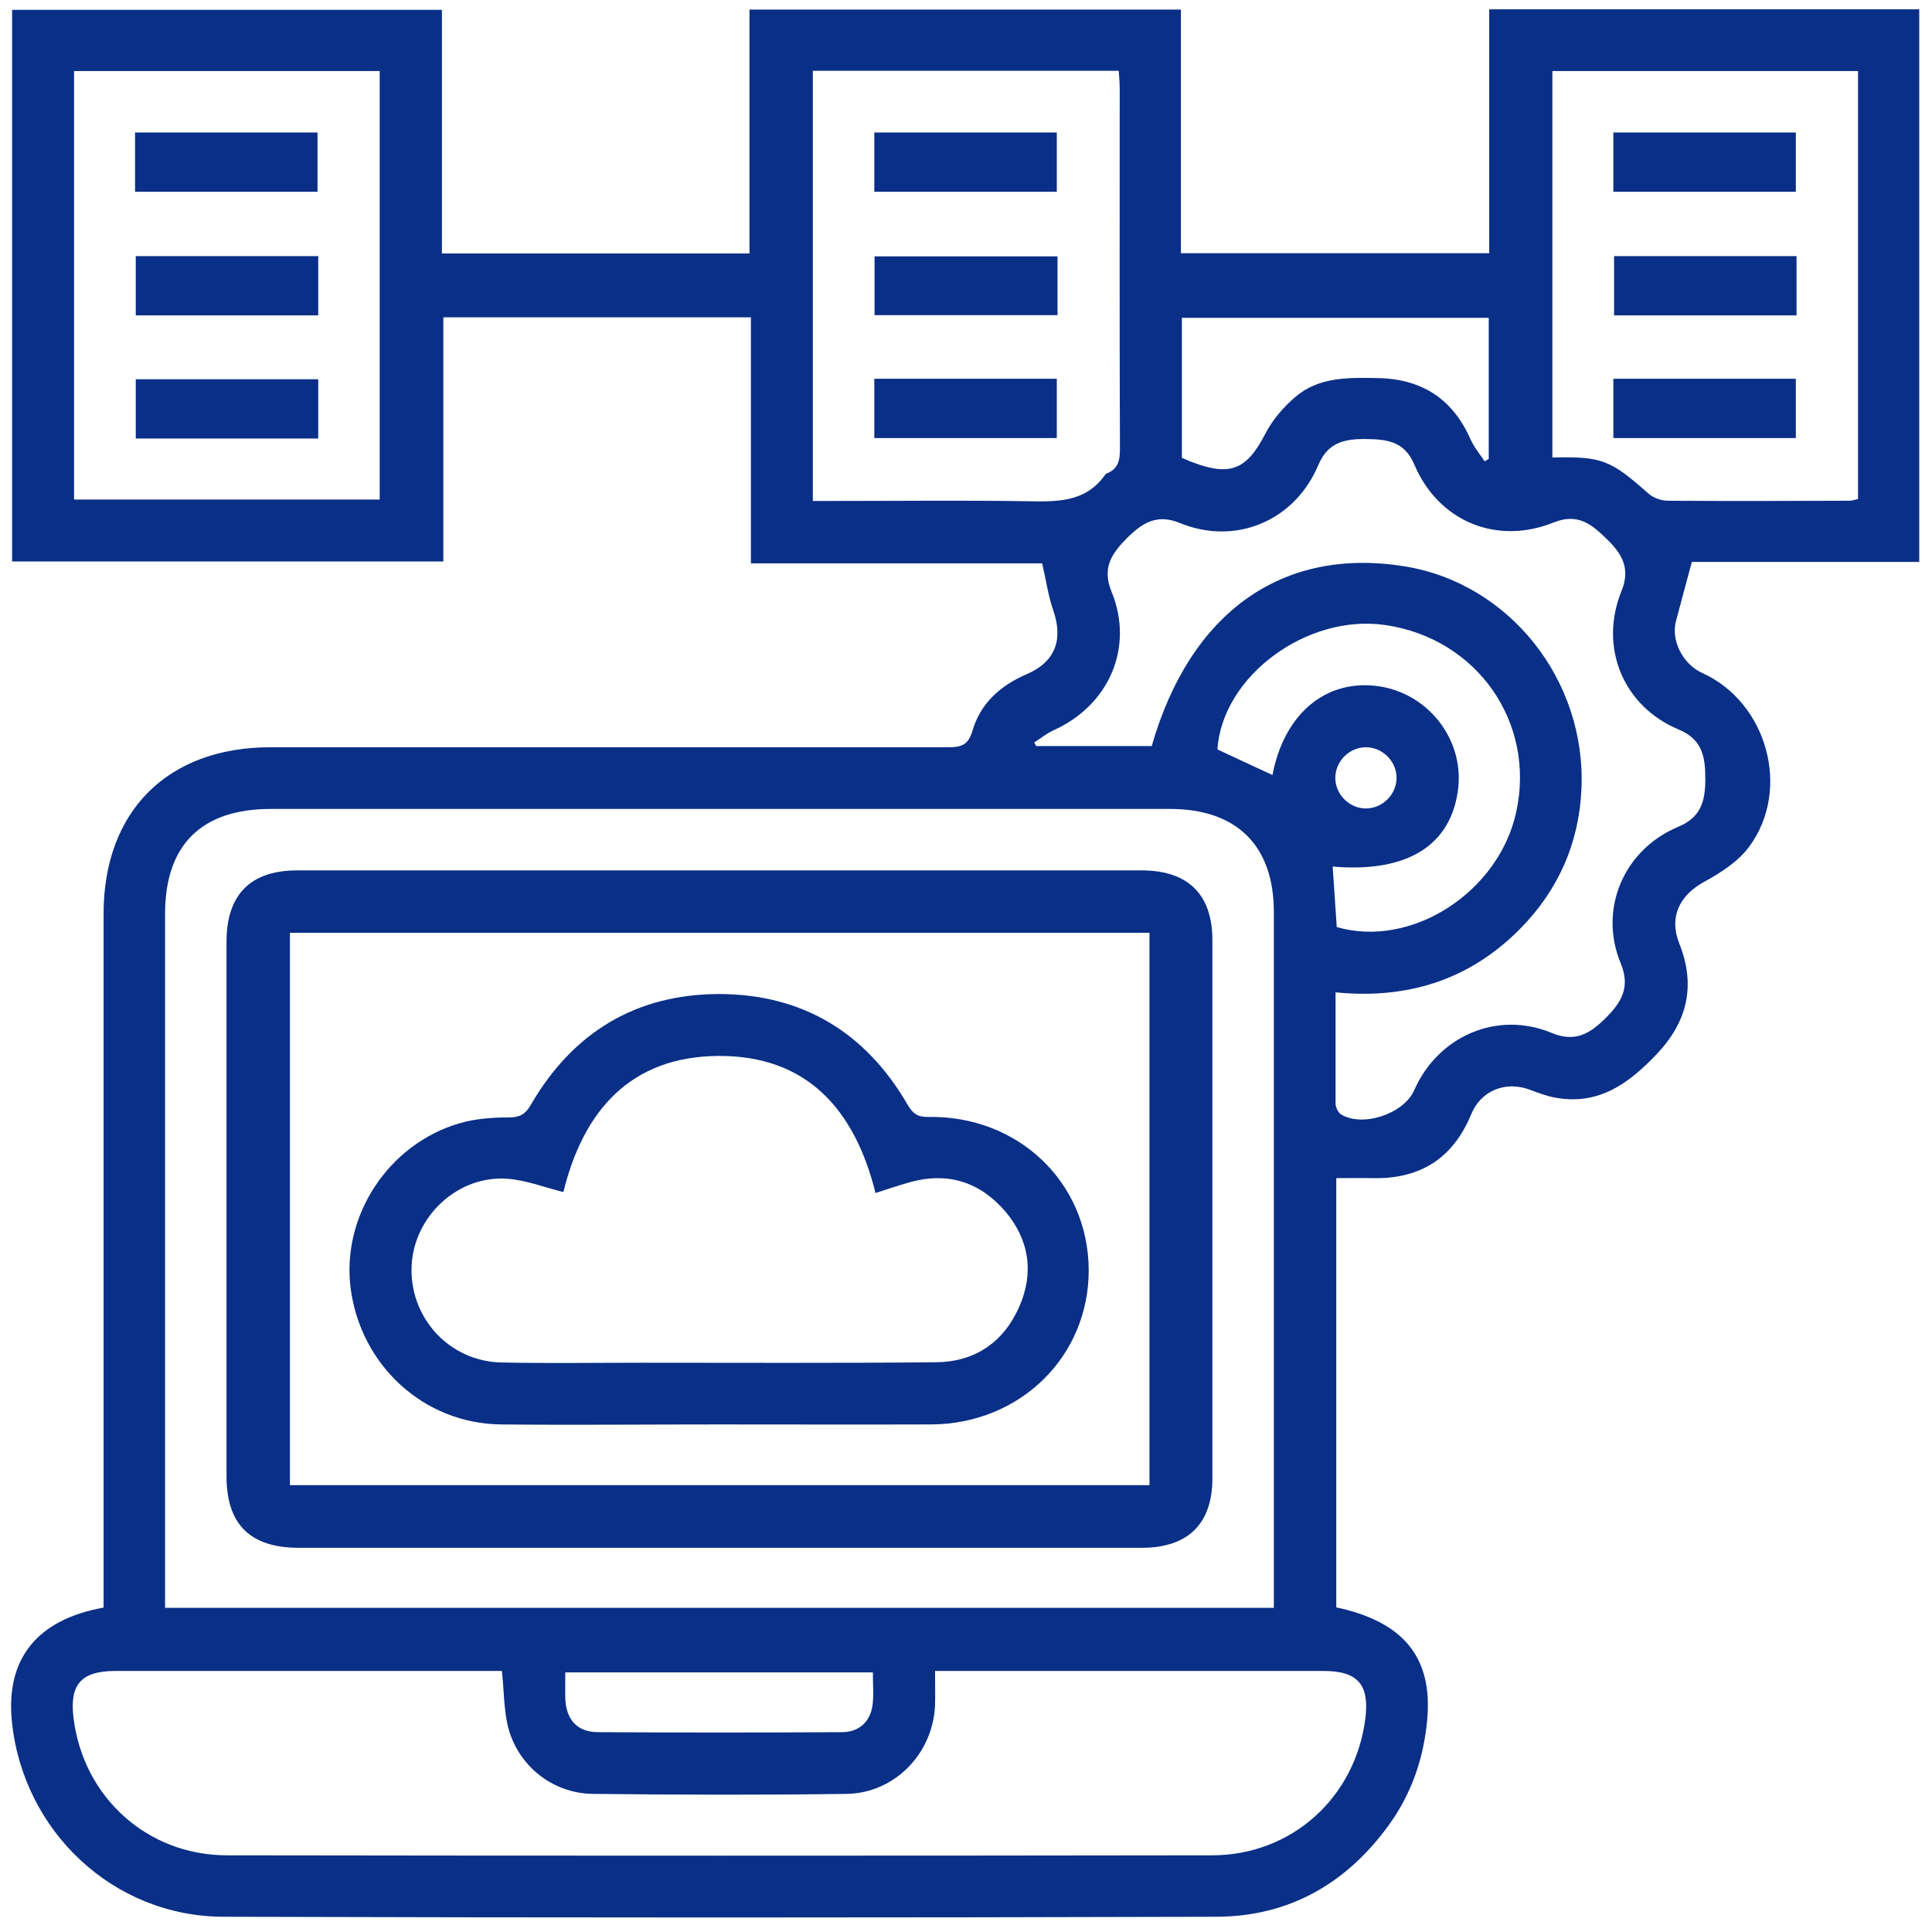
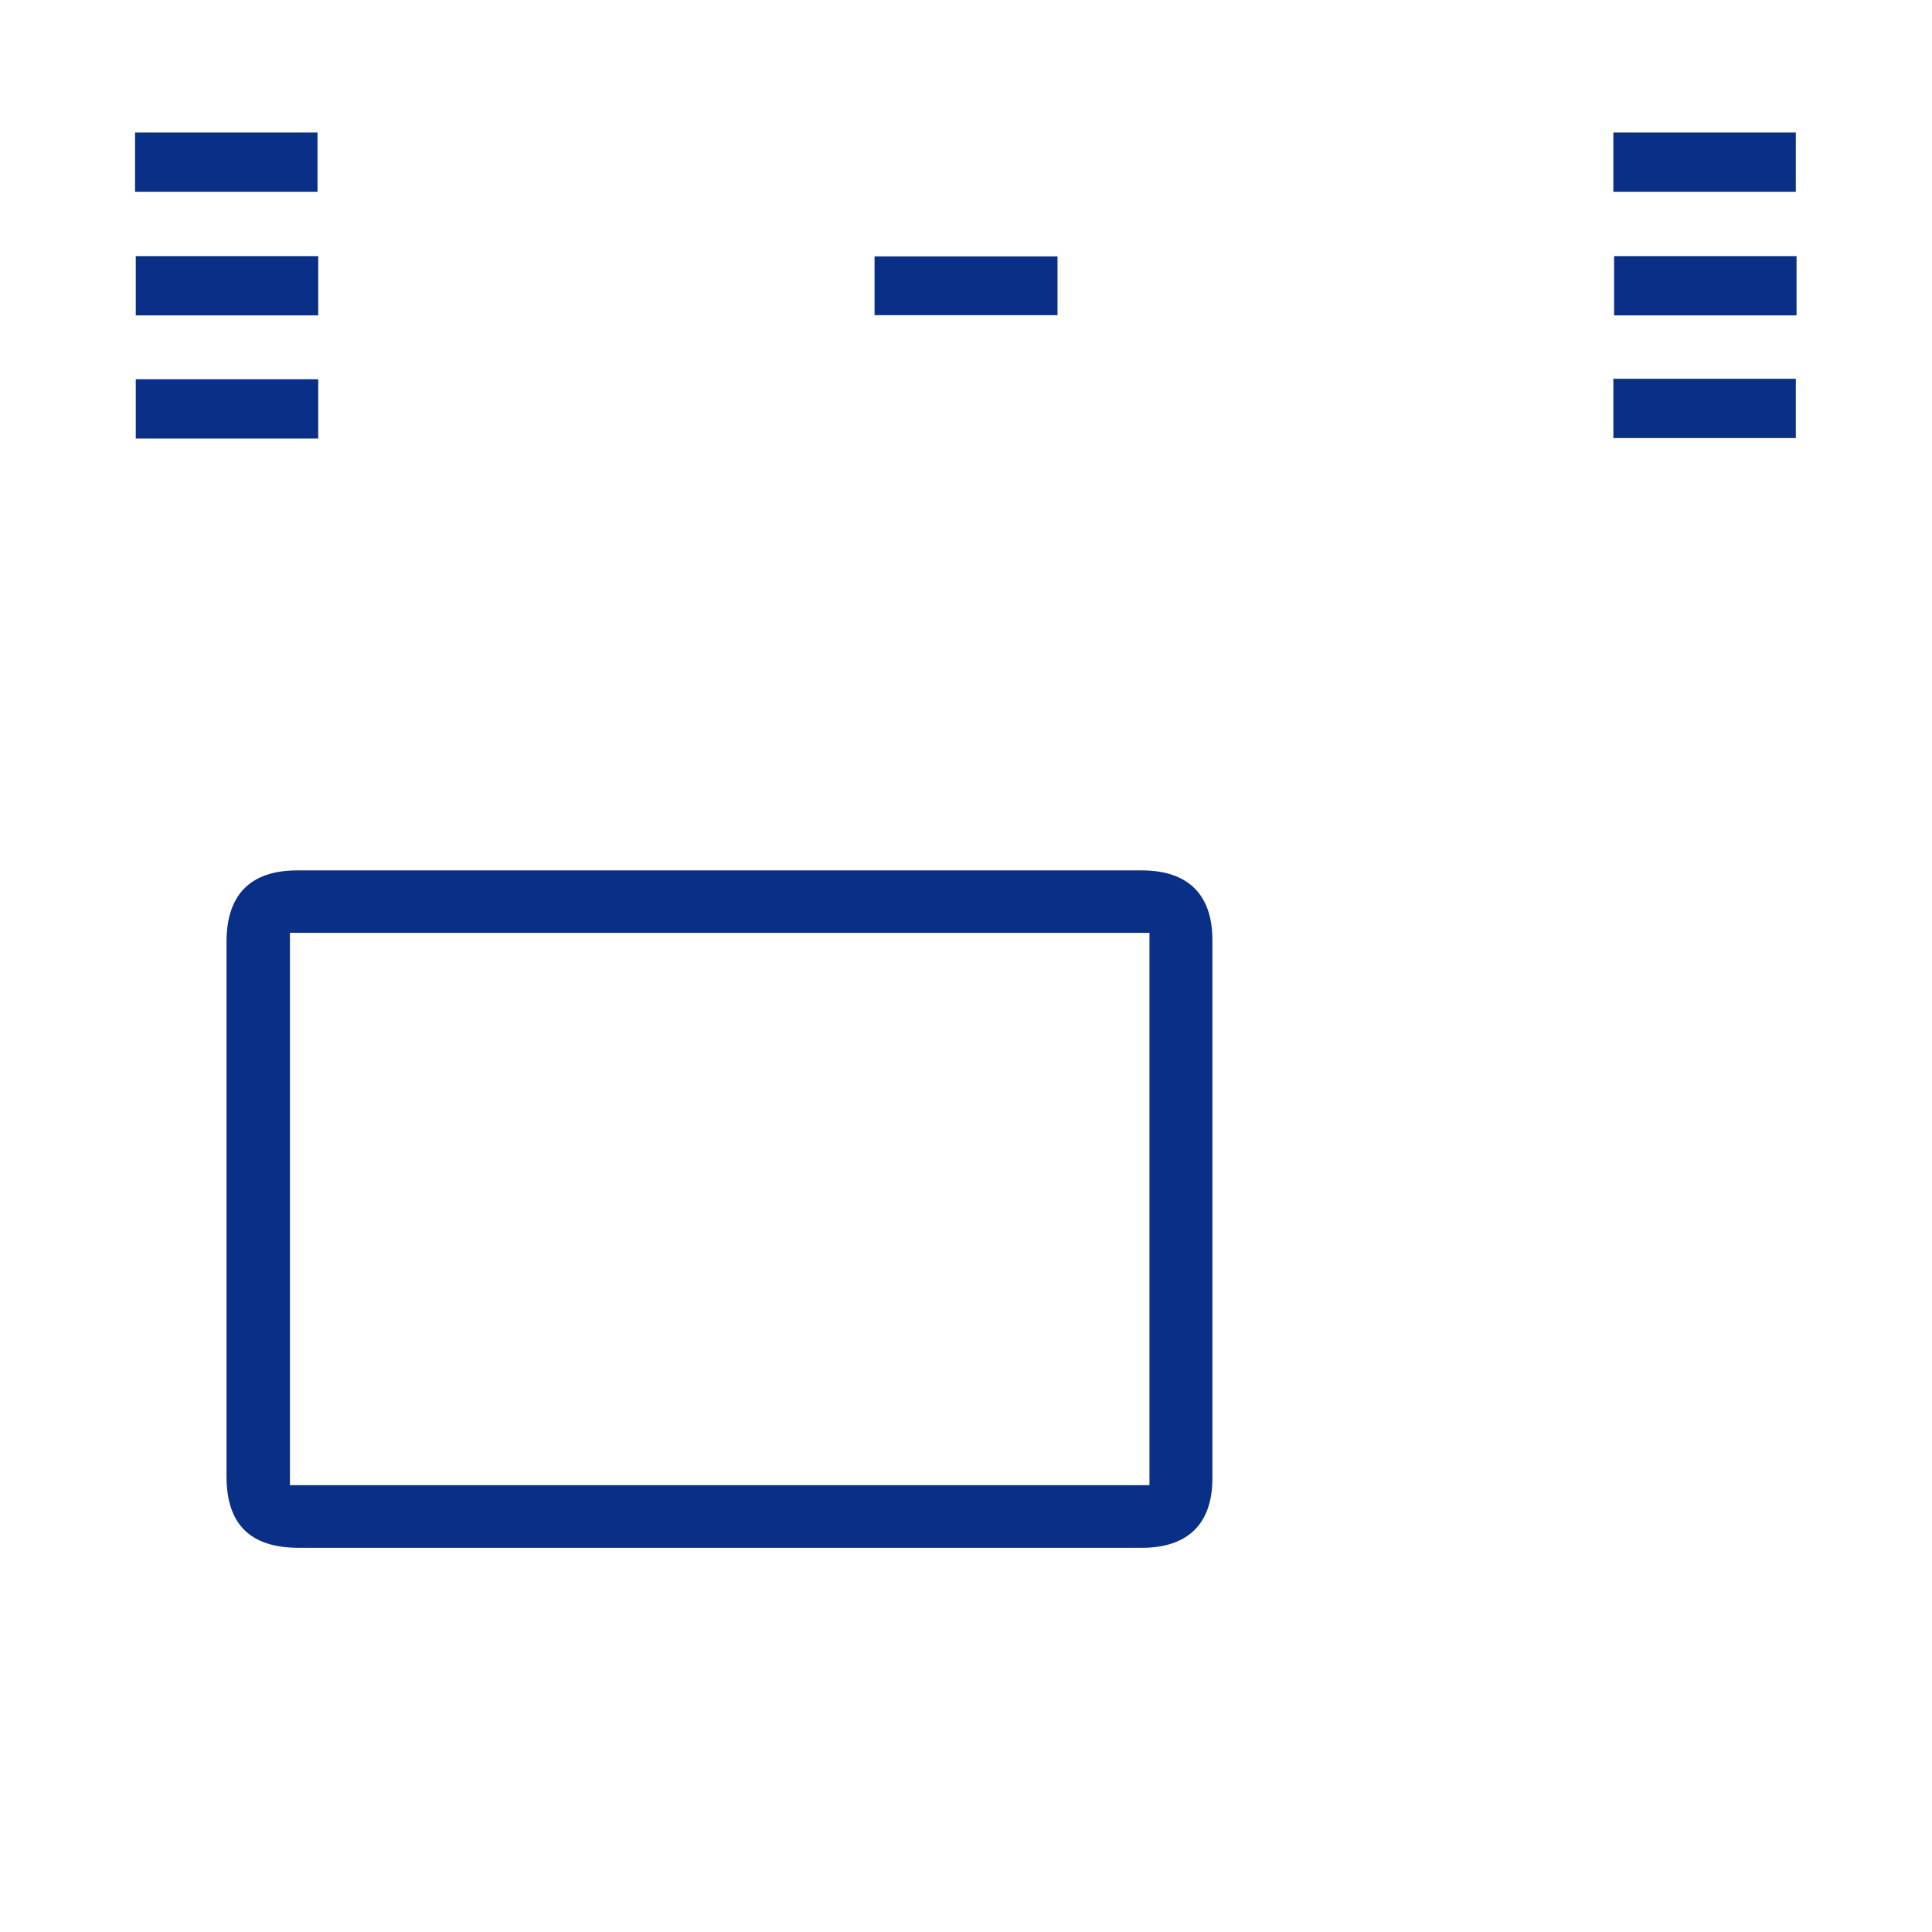
<svg xmlns="http://www.w3.org/2000/svg" width="81" height="81" viewBox="0 0 81 81" fill="none">
-   <path d="M56.024 67.389C58.843 67.993 60.061 69.482 59.839 72.069C59.698 73.679 59.195 75.168 58.249 76.487C56.467 78.963 54.051 80.351 51.001 80.361C37.119 80.402 23.248 80.402 9.366 80.361C4.746 80.351 0.961 76.769 0.498 72.169C0.236 69.552 1.545 67.902 4.343 67.399C4.343 67.097 4.343 66.775 4.343 66.463C4.343 57.083 4.343 47.693 4.343 38.313C4.343 34.006 7.031 31.329 11.339 31.329C20.812 31.329 30.274 31.329 39.747 31.329C40.29 31.329 40.592 31.248 40.773 30.634C41.106 29.487 41.941 28.742 43.038 28.269C44.236 27.756 44.589 26.83 44.156 25.582C43.944 24.978 43.864 24.344 43.693 23.62H31.482V13.304H18.587V23.539H0.508V0.412H18.527V10.627H31.422V0.402H49.511V10.617H62.436V0.392H80.465V23.559H70.932C70.691 24.445 70.479 25.24 70.268 26.035C70.046 26.85 70.55 27.847 71.375 28.219C74.083 29.447 75.11 33.09 73.338 35.495C72.885 36.109 72.16 36.582 71.476 36.955C70.419 37.518 69.966 38.444 70.399 39.541C71.103 41.302 70.761 42.822 69.453 44.201C68.285 45.429 67.026 46.345 65.225 46.023C64.862 45.962 64.5 45.821 64.147 45.69C63.131 45.308 62.094 45.711 61.681 46.717C60.906 48.589 59.517 49.444 57.524 49.394C57.041 49.384 56.568 49.394 56.024 49.394V67.389ZM6.92 67.409H53.407C53.407 67.087 53.407 66.815 53.407 66.553C53.407 57.113 53.407 47.683 53.407 38.243C53.407 35.455 51.856 33.915 49.048 33.915C36.485 33.915 23.922 33.915 11.36 33.915C8.44 33.915 6.92 35.425 6.92 38.323C6.92 47.703 6.92 57.093 6.92 66.473C6.92 66.765 6.92 67.057 6.92 67.409ZM21.043 70.056C20.771 70.056 20.51 70.056 20.248 70.056C15.114 70.056 9.98 70.056 4.847 70.056C3.397 70.056 2.904 70.619 3.085 72.048C3.498 75.349 6.175 77.785 9.517 77.785C23.278 77.805 37.049 77.805 50.81 77.785C54.152 77.785 56.819 75.37 57.242 72.058C57.423 70.629 56.93 70.056 55.49 70.056C50.326 70.056 45.162 70.056 40.008 70.056H39.203C39.203 70.599 39.213 71.032 39.203 71.465C39.133 73.498 37.522 75.178 35.499 75.209C31.955 75.259 28.402 75.249 24.848 75.209C23.147 75.188 21.677 74.001 21.285 72.34C21.124 71.646 21.134 70.911 21.043 70.056ZM48.283 31.289C49.894 25.673 53.749 22.925 58.863 23.74C63.262 24.435 66.513 28.501 66.302 33.09C66.201 35.355 65.325 37.327 63.735 38.937C61.621 41.081 59.014 41.906 55.994 41.604C55.994 43.205 55.994 44.734 55.994 46.264C55.994 46.415 56.094 46.636 56.215 46.717C57.131 47.281 58.863 46.697 59.295 45.7C60.292 43.436 62.779 42.359 65.053 43.305C66.04 43.718 66.664 43.335 67.329 42.671C67.993 42.007 68.355 41.383 67.953 40.397C67.006 38.122 68.073 35.616 70.368 34.66C71.315 34.268 71.496 33.583 71.496 32.667C71.496 31.741 71.385 31.007 70.379 30.584C68.053 29.618 67.026 27.132 67.983 24.777C68.355 23.861 68.033 23.257 67.399 22.633C66.755 21.999 66.171 21.496 65.154 21.899C62.748 22.875 60.302 21.858 59.295 19.473C58.863 18.457 58.087 18.416 57.192 18.406C56.306 18.406 55.651 18.588 55.269 19.503C54.282 21.838 51.806 22.885 49.471 21.929C48.514 21.536 47.91 21.909 47.266 22.543C46.612 23.197 46.189 23.801 46.602 24.807C47.558 27.132 46.501 29.568 44.176 30.614C43.884 30.745 43.632 30.956 43.36 31.128C43.391 31.178 43.411 31.228 43.441 31.279H48.303L48.283 31.289ZM3.105 2.978V20.943H15.919V2.978H3.105ZM34.079 21.003H34.985C37.643 21.003 40.31 20.973 42.968 21.013C44.246 21.033 45.495 21.104 46.34 19.896C46.35 19.876 46.38 19.856 46.411 19.846C46.884 19.654 46.954 19.302 46.954 18.819C46.934 13.797 46.944 8.775 46.944 3.743C46.944 3.481 46.924 3.23 46.904 2.968H34.079V21.003ZM65.084 2.978V19.181C67.167 19.131 67.52 19.282 69.11 20.691C69.302 20.862 69.624 20.983 69.885 20.993C72.442 21.013 74.989 21.003 77.546 20.993C77.667 20.993 77.787 20.943 77.898 20.922V2.978H65.084ZM53.346 32.506C53.84 29.91 55.601 28.451 57.816 28.773C59.879 29.084 61.359 30.977 61.138 33.03C60.866 35.435 59.014 36.602 55.873 36.331C55.933 37.176 55.984 38.022 56.044 38.867C59.155 39.773 62.819 37.428 63.564 34.066C64.399 30.302 61.933 26.77 58.087 26.206C54.796 25.723 51.242 28.35 51.041 31.419C51.816 31.782 52.591 32.144 53.356 32.496L53.346 32.506ZM62.406 13.324H49.551V19.192C49.712 19.262 49.853 19.332 50.004 19.383C51.595 19.986 52.279 19.674 53.044 18.195C53.336 17.621 53.799 17.078 54.292 16.655C55.279 15.8 56.507 15.83 57.735 15.85C59.597 15.88 60.896 16.706 61.651 18.416C61.802 18.749 62.044 19.041 62.245 19.342C62.305 19.312 62.356 19.272 62.416 19.242V13.334L62.406 13.324ZM36.606 70.116H23.701C23.701 70.529 23.691 70.881 23.701 71.233C23.741 72.099 24.204 72.612 25.05 72.622C28.462 72.642 31.885 72.642 35.297 72.622C36.072 72.622 36.545 72.119 36.596 71.354C36.626 70.951 36.596 70.559 36.596 70.116H36.606ZM58.551 32.577C58.531 31.882 57.926 31.309 57.232 31.329C56.537 31.349 55.964 31.953 55.984 32.647C56.004 33.342 56.608 33.915 57.302 33.895C57.997 33.875 58.571 33.271 58.551 32.577Z" fill="#092F87" />
-   <path d="M30.123 64.893C24.265 64.893 18.396 64.893 12.537 64.893C10.494 64.893 9.497 63.917 9.497 61.894C9.497 54.426 9.497 46.948 9.497 39.481C9.497 37.508 10.504 36.492 12.457 36.492C24.265 36.492 36.062 36.492 47.87 36.492C49.803 36.492 50.83 37.498 50.83 39.41C50.83 46.938 50.83 54.456 50.83 61.984C50.83 63.886 49.803 64.893 47.87 64.893C41.951 64.893 36.042 64.893 30.123 64.893ZM12.155 39.108V62.266H48.192V39.108H12.145H12.155Z" fill="#092F87" />
+   <path d="M30.123 64.893C24.265 64.893 18.396 64.893 12.537 64.893C10.494 64.893 9.497 63.917 9.497 61.894C9.497 54.426 9.497 46.948 9.497 39.481C9.497 37.508 10.504 36.492 12.457 36.492C24.265 36.492 36.062 36.492 47.87 36.492C49.803 36.492 50.83 37.498 50.83 39.41C50.83 46.938 50.83 54.456 50.83 61.984C50.83 63.886 49.803 64.893 47.87 64.893ZM12.155 39.108V62.266H48.192V39.108H12.145H12.155Z" fill="#092F87" />
  <path d="M13.342 10.738V13.223H5.692V10.738H13.342Z" fill="#092F87" />
  <path d="M13.342 15.9V18.386H5.692V15.9H13.342Z" fill="#092F87" />
  <path d="M5.662 8.04V5.555H13.312V8.04H5.662Z" fill="#092F87" />
  <path d="M44.337 10.748V13.213H36.666V10.748H44.337Z" fill="#092F87" />
-   <path d="M36.656 8.04V5.555H44.307V8.04H36.656Z" fill="#092F87" />
-   <path d="M36.656 18.366V15.88H44.307V18.366H36.656Z" fill="#092F87" />
  <path d="M75.321 10.738V13.223H67.671V10.738H75.321Z" fill="#092F87" />
  <path d="M67.641 8.04V5.555H75.291V8.04H67.641Z" fill="#092F87" />
  <path d="M67.641 18.366V15.88H75.291V18.366H67.641Z" fill="#092F87" />
-   <path d="M30.103 59.72C27.063 59.72 24.033 59.75 20.993 59.72C17.762 59.68 15.124 57.244 14.701 54.013C14.309 50.984 16.282 47.955 19.282 47.089C19.936 46.898 20.661 46.848 21.345 46.848C21.818 46.848 22.04 46.697 22.271 46.294C24.023 43.285 26.66 41.685 30.133 41.675C33.636 41.675 36.304 43.285 38.056 46.324C38.277 46.697 38.478 46.838 38.921 46.828C42.696 46.767 45.625 49.575 45.645 53.239C45.656 56.862 42.777 59.7 39.042 59.72C36.062 59.73 33.073 59.72 30.093 59.72H30.103ZM23.62 49.978C22.815 49.776 22.07 49.485 21.315 49.424C19.241 49.243 17.369 50.954 17.258 53.047C17.148 55.231 18.829 57.083 21.033 57.123C22.996 57.163 24.959 57.133 26.922 57.133C31.039 57.133 35.156 57.154 39.263 57.113C40.884 57.093 42.082 56.268 42.736 54.778C43.36 53.349 43.149 51.97 42.142 50.783C41.085 49.555 39.737 49.122 38.146 49.565C37.683 49.696 37.23 49.847 36.707 50.018C35.841 46.536 33.848 44.251 30.123 44.271C26.439 44.291 24.456 46.566 23.62 49.978Z" fill="#092F87" />
</svg>